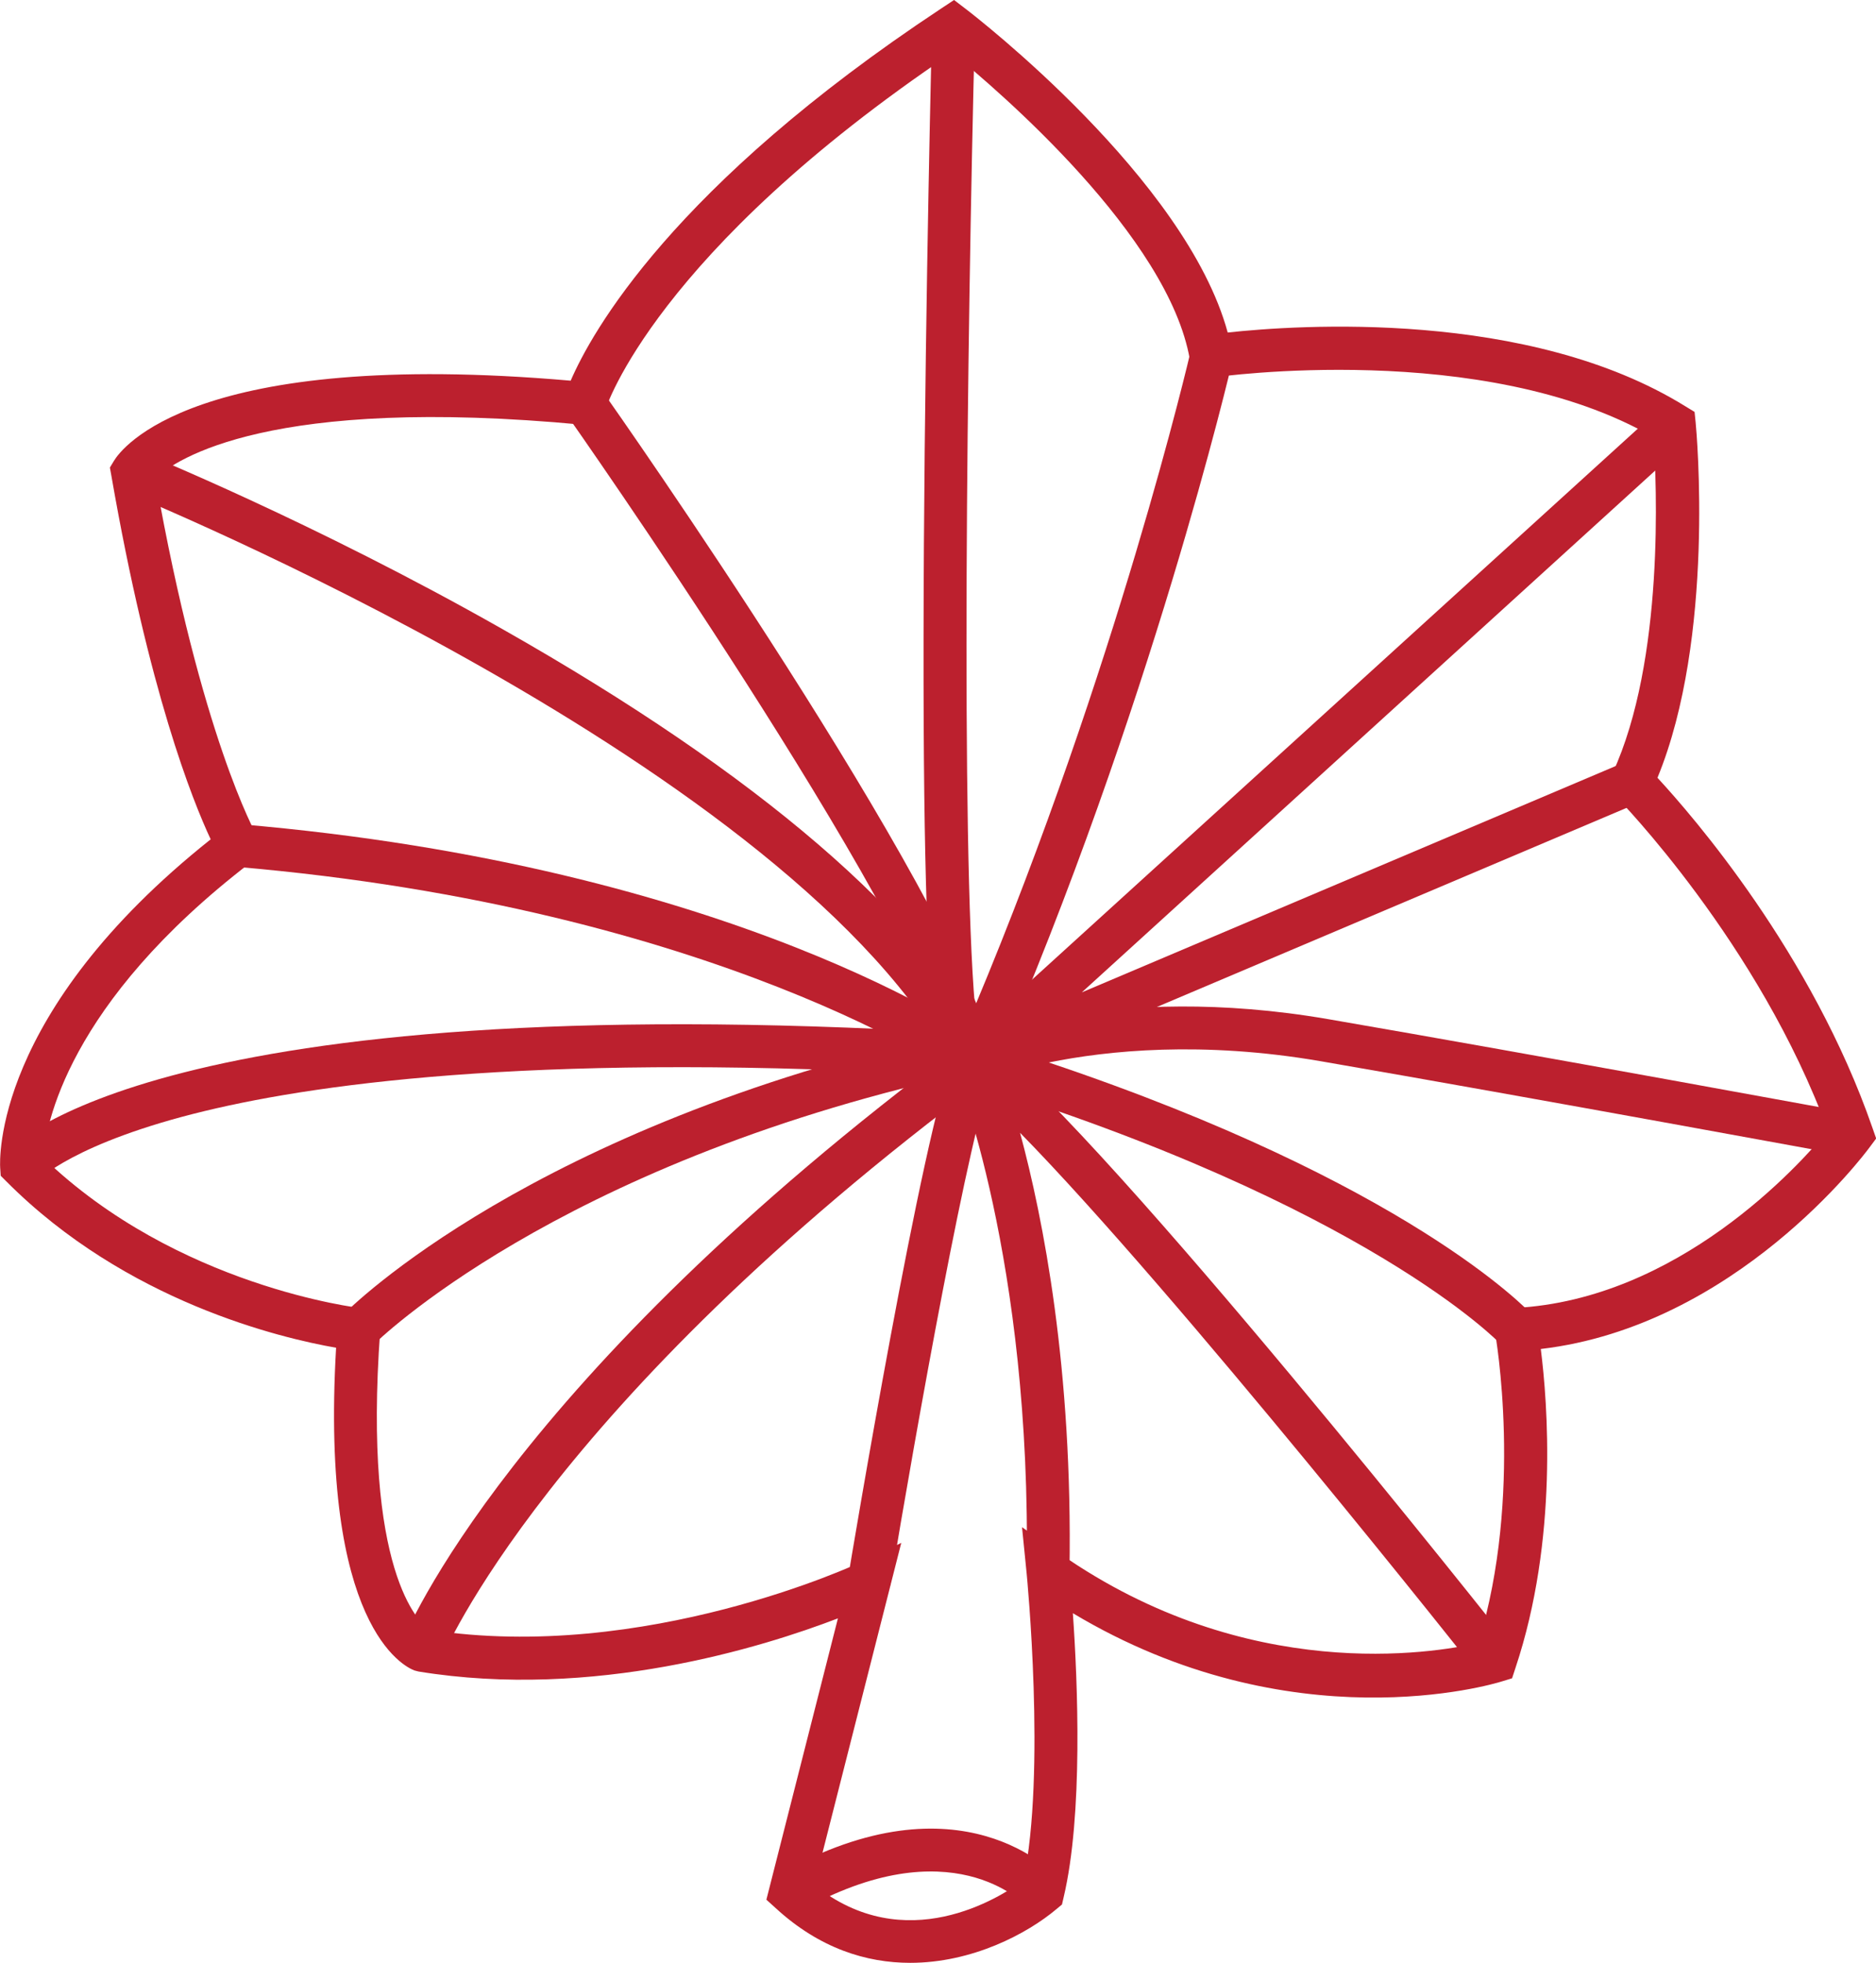
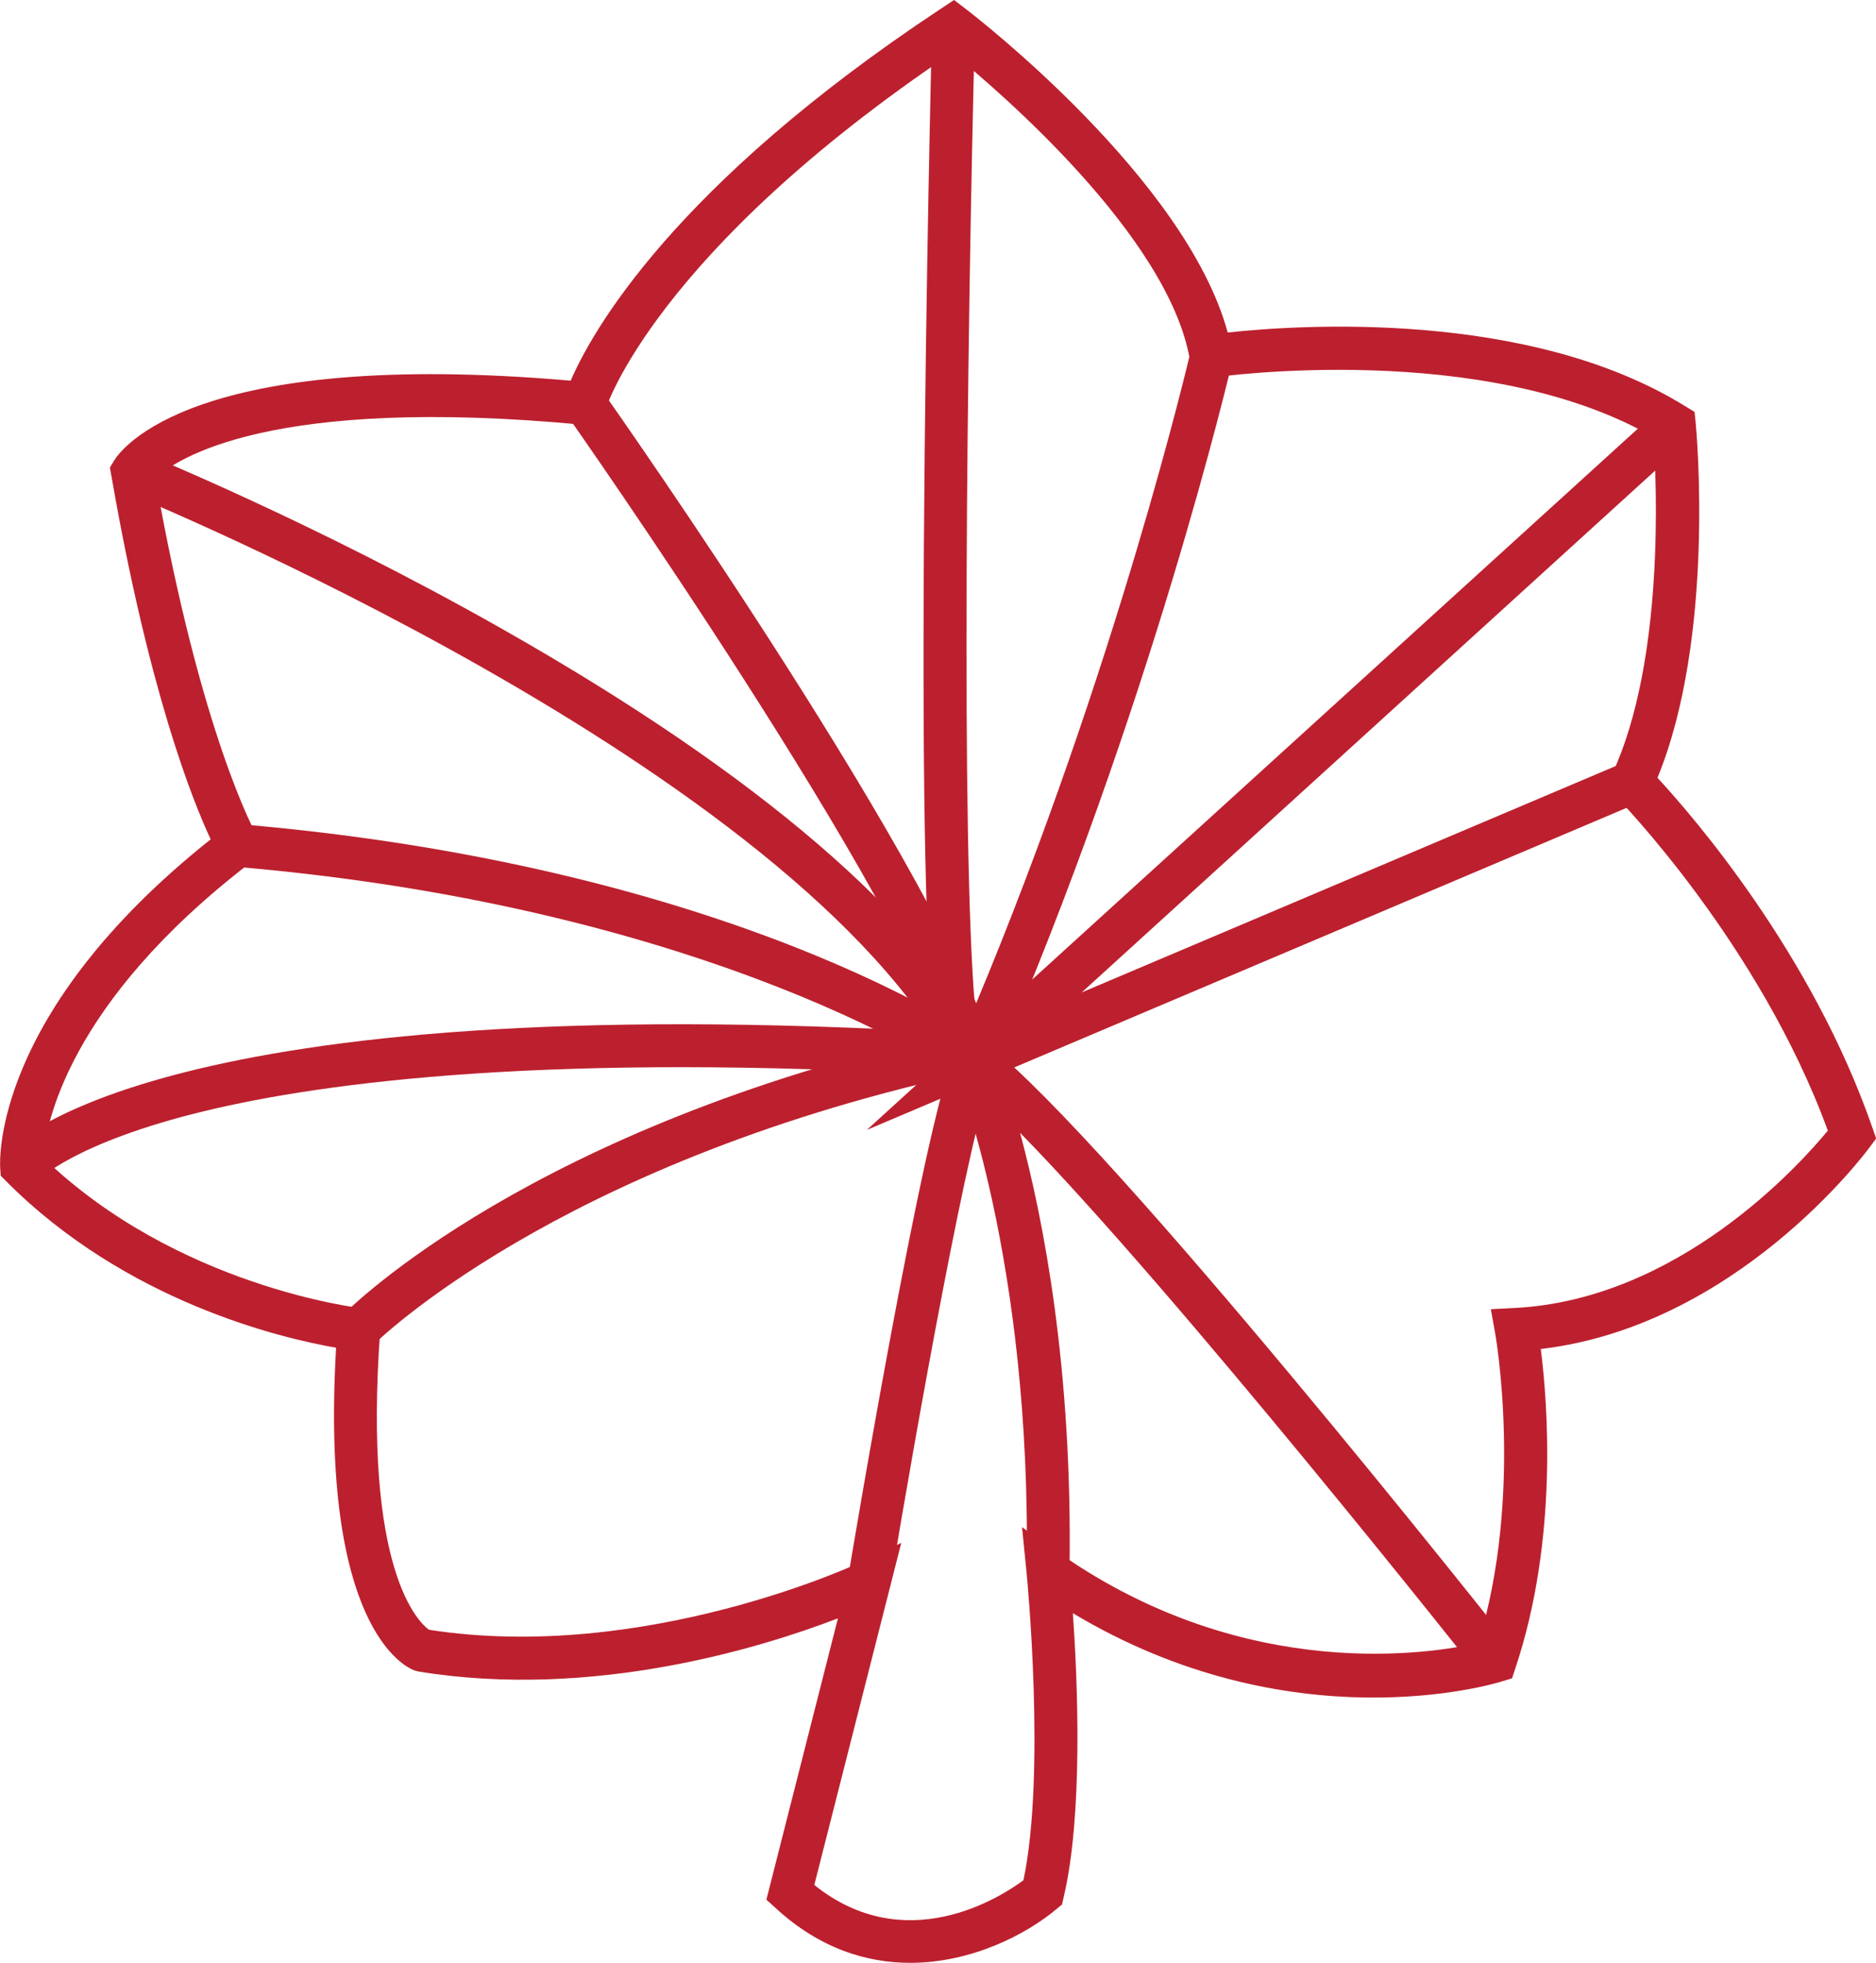
<svg xmlns="http://www.w3.org/2000/svg" id="Layer_2" viewBox="0 0 105.16 110.03">
  <defs>
    <style>.cls-1{fill:#bc202e;}</style>
  </defs>
  <g id="Layer_2-2">
    <path class="cls-1" d="m51.02,110.03c-2.44,0-5.07-.8-7.53-3.06l-.53-.48,4.01-15.77c-4.22,1.62-13.71,4.58-23.51,2.98l-.23-.06c-.56-.21-5.3-2.46-4.39-18.09-3.09-.54-11.77-2.58-18.48-9.32l-.32-.32-.03-.45c-.02-.36-.44-8.67,11.8-18.41-1.02-2.18-3.47-8.3-5.57-20.4l-.08-.44.23-.38c.4-.66,4.45-6.33,25.6-4.49,1.17-2.71,5.7-10.9,20.78-20.87l.71-.47.68.52c.52.4,12.32,9.51,14.66,18.12,3.87-.42,16.85-1.33,25.66,4.14l.51.31.06.59c.05.5,1.1,12.04-2.14,19.92,1.99,2.15,8.66,9.84,12.05,19.62l.21.6-.38.51c-.31.42-7.51,10.01-18.42,11.29.38,3,.99,10.66-1.42,17.88l-.19.58-.59.18c-.5.16-11.79,3.51-24.03-3.83.27,3.85.58,11.31-.52,15.94l-.09.39-.3.25c-1.66,1.4-4.74,3.02-8.21,3.02Zm-5.38-4.37c5.1,4.1,10.41.72,11.73-.26,1.27-6.03.19-17.08.18-17.19l-.26-2.6,2.14,1.49c10.5,7.32,20.9,5.58,23.44,5,2.54-8.29.96-17.28.94-17.37l-.24-1.34,1.36-.07c9.13-.48,15.88-7.94,17.53-9.94-3.84-10.51-11.76-18.61-11.84-18.69l-.58-.59.35-.75c2.93-6.35,2.47-16.32,2.3-18.84-9.52-5.5-24.48-3.38-24.63-3.36l-1.16.17-.2-1.15c-1.19-6.92-10.71-15.08-13.33-17.21-16.64,11.19-19.41,19.91-19.43,20l-.28.94-.98-.09c-17.54-1.66-22.82,1.93-23.97,3,2.55,14.44,5.63,19.93,5.66,19.98l.52.91-.83.64c-10.34,7.93-11.51,14.82-11.64,16.55,7.5,7.24,17.72,8.43,17.82,8.44l1.15.13-.08,1.15c-.98,13.48,2.19,16.36,2.74,16.75,12.08,1.88,24.04-3.71,24.16-3.77l2.31-1.1-4.87,19.16Z" />
    <path class="cls-1" d="m54.25,61.15c-.12,0-.22-.01-.29-.03-1.32-.29-2.35-.52-2.17-30.6.09-14.4.45-28.93.46-29.07l2.4.06c-.46,17.99-.78,45.84,0,54.9,7.97-19.03,12.05-36.53,12.09-36.71l2.34.54c-.04.19-4.55,19.51-13.34,39.73-.43.99-1.05,1.18-1.47,1.18Z" />
    <polygon class="cls-1" points="48.59 63.34 93.04 22.91 94.65 24.68 60.64 55.63 91.02 42.75 91.95 44.96 48.59 63.34" />
-     <path class="cls-1" d="m84.12,75.35c-.07-.08-7.53-7.84-29.85-14.71l-3.14-.97,3.03-1.28c.33-.14,8.12-3.36,20.29-1.26,11.83,2.04,29.43,5.28,29.6,5.31l-.43,2.36c-.18-.03-17.76-3.27-29.58-5.31-6.66-1.15-11.97-.6-15.25.07,20.09,6.75,26.81,13.83,27.1,14.15l-1.76,1.63Z" />
    <path class="cls-1" d="m82.88,93.85c-.19-.24-16.87-21.34-25.7-30.35,1.29,4.78,2.96,13.21,2.77,24.61l-2.4-.04c.29-17.49-3.99-28.03-4.04-28.13l-1.77-4.27,3.62,2.87c7.11,5.63,28.49,32.67,29.4,33.82l-1.88,1.49Z" />
    <path class="cls-1" d="m49.9,88.88l-2.37-.39c.17-1.03,4.2-25.26,5.98-29.47l2.21.93c-1.34,3.16-4.39,20.31-5.82,28.93Z" />
    <path class="cls-1" d="m53.46,59.8c-2.5-9.25-21.46-36.22-21.65-36.49l1.96-1.38c.79,1.12,19.4,27.59,22,37.25l-2.32.63Z" />
    <path class="cls-1" d="m53.55,60.04C44.72,42.94,7.35,27.72,6.98,27.56l.9-2.23c.1.04,9.71,3.93,20.31,9.95,14.35,8.14,23.6,16.1,27.5,23.65l-2.13,1.1Z" />
    <path class="cls-1" d="m53.92,60.46c-.13-.1-13.68-9.57-40.7-11.87l.2-2.39c27.74,2.36,41.33,11.91,41.89,12.31l-1.4,1.95Z" />
    <path class="cls-1" d="m2.1,66.19l-1.8-1.59c.33-.38,8.6-9.33,53.21-6.7l-.14,2.4c-22.39-1.32-35.14.35-41.89,1.98-7.33,1.77-9.36,3.89-9.38,3.91Z" />
    <path class="cls-1" d="m20.96,75.37l-1.71-1.68c.42-.43,10.55-10.52,33.92-15.76l.52,2.34c-22.62,5.07-32.64,15-32.74,15.1Z" />
-     <path class="cls-1" d="m24.76,92.96l-2.23-.88c.23-.59,6.02-14.69,31.37-33.56l1.43,1.93c-24.72,18.39-30.52,32.38-30.57,32.52Z" />
-     <path class="cls-1" d="m44.88,107.13l-1.18-2.09c10.17-5.72,15.42,0,15.64.25l-1.79,1.59.9-.8-.89.8c-.17-.19-4.27-4.49-12.68.24Z" />
  </g>
</svg>